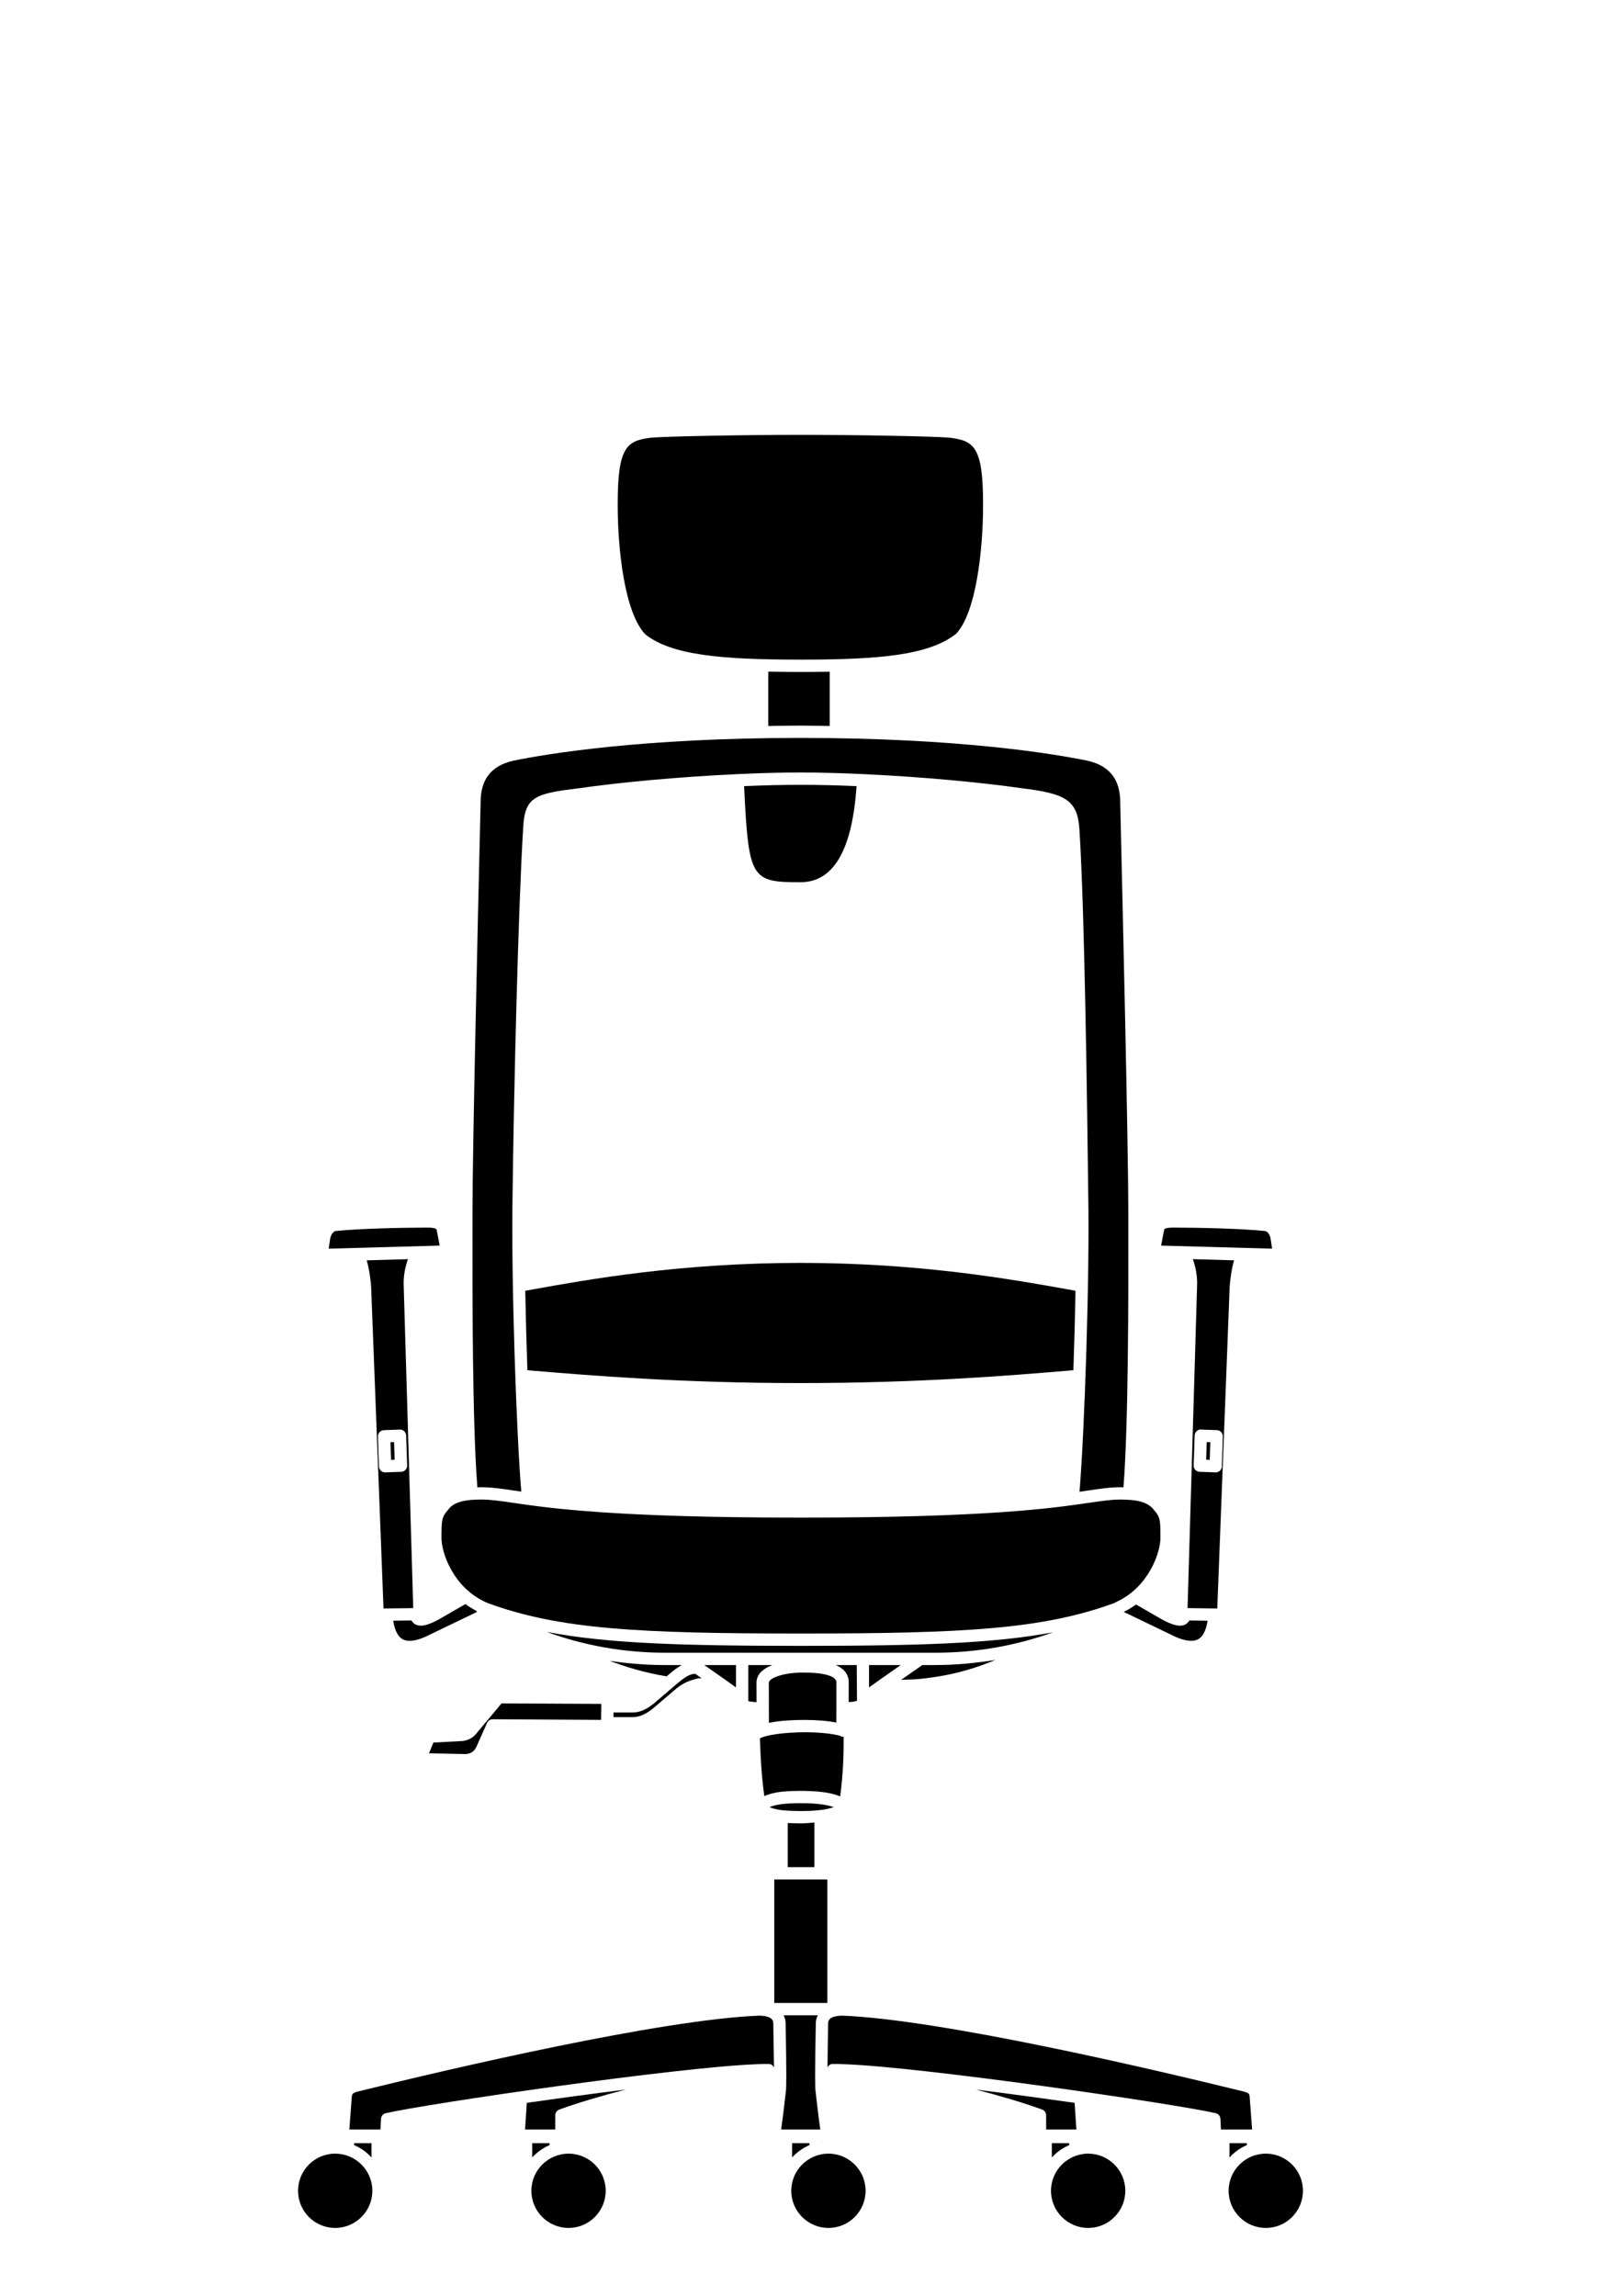
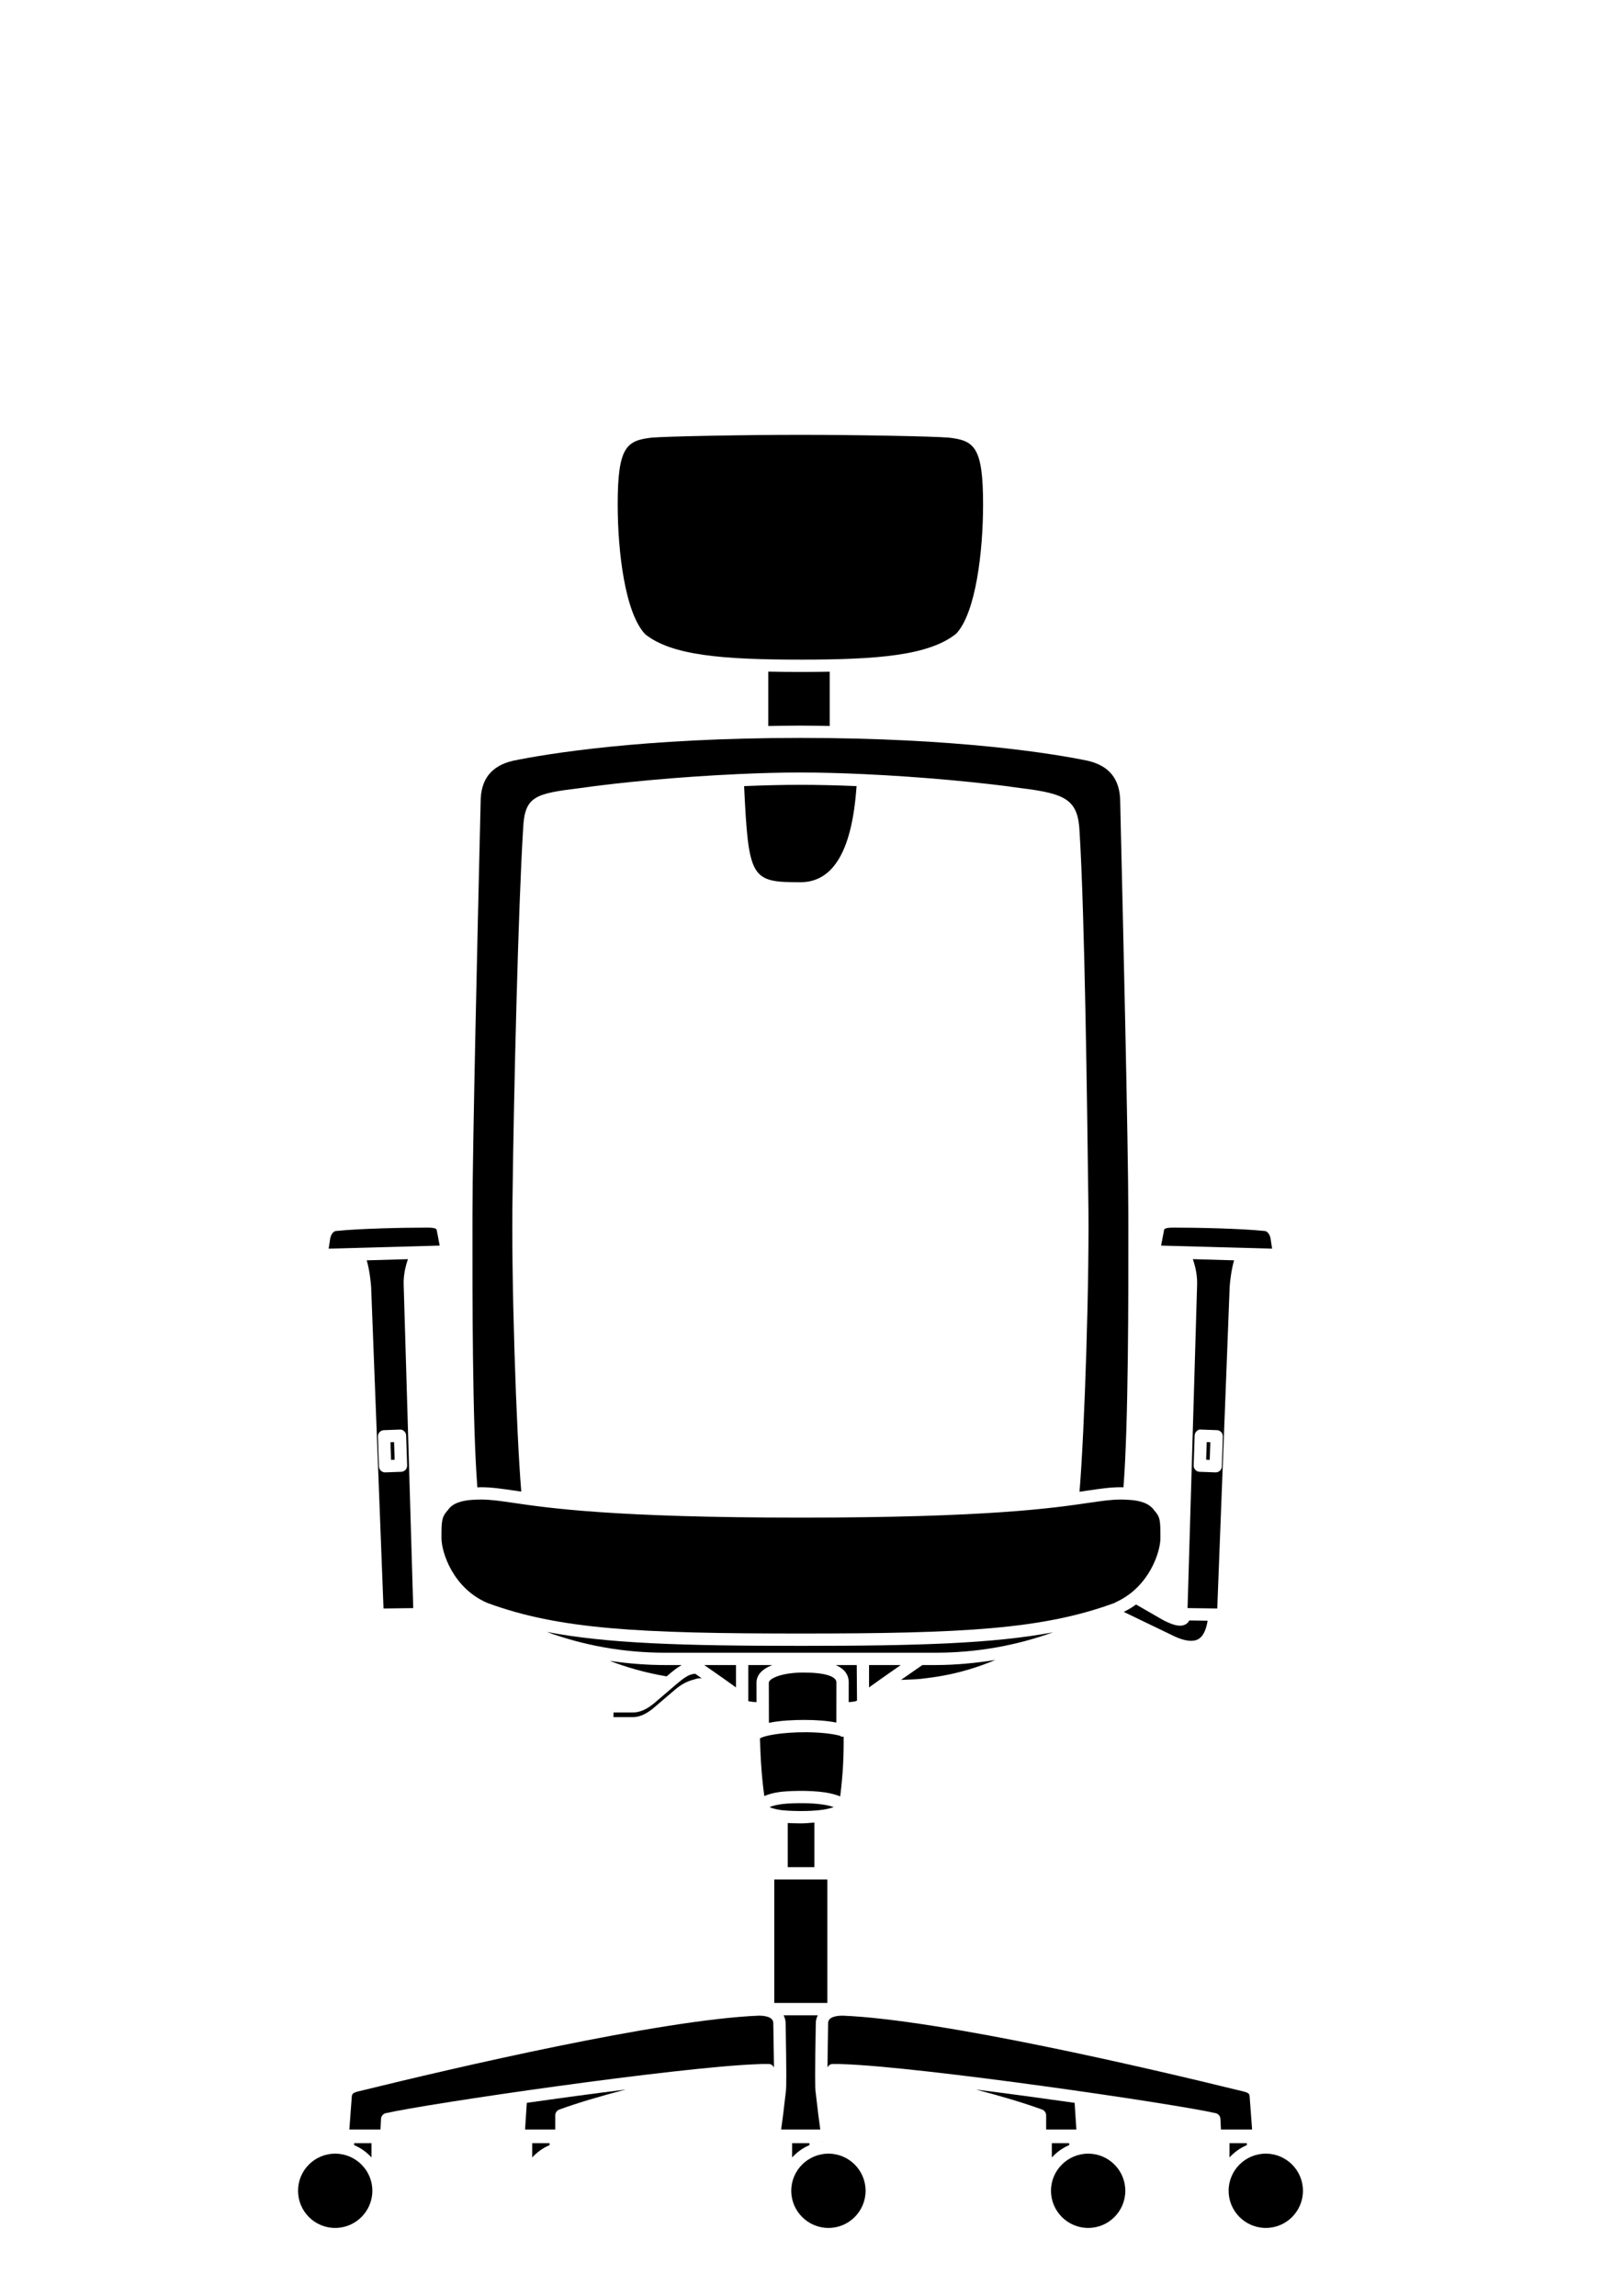
<svg xmlns="http://www.w3.org/2000/svg" id="Livello_1" viewBox="0 0 155.828 223.374">
  <defs>
    <style>.cls-1{stroke-width:0px;}</style>
  </defs>
  <path class="cls-1" d="m81.149,175.829c-.27-.098-.607-.182-1.036-.25-1.431-.216-3.41-.136-4.117-.03-.529.078-.864.18-1.096.281.232.102.571.204,1.096.283.679.088,2.657.182,4.118-.034.433-.07.769-.156,1.034-.252" />
  <path class="cls-1" d="m76.674,181.67h2.591v-4.34c-.435.03-.867.08-1.288.08-.479,0-.922-.016-1.304-.036v4.296Z" />
  <path class="cls-1" d="m89.774,162.006c-.623.433-1.352.936-2.074,1.441.647-.034,1.32-.034,1.934-.098l1.463-.194c2.318-.361,4.124-.958,5.79-1.645-1.899.297-3.839.495-5.865.495h-1.248Z" />
  <path class="cls-1" d="m87.671,162.006h-3.086v2.176c.603-.441,1.555-1.114,3.086-2.176" />
  <path class="cls-1" d="m82.113,168.98c-.006-.002-.046-.014-.058-.018-.022.002-.034.024-.056.024h-.002c-.104,0-.182-.064-.267-.112-.501-.124-1.509-.313-3.188-.331-2.427-.012-4.176.325-4.578.605.072,2.326.206,4.033.429,5.604.379-.168.842-.299,1.427-.387.727-.108,2.851-.212,4.476.03.613.098,1.094.226,1.481.391.286-2.268.351-4.007.336-5.805" />
  <path class="cls-1" d="m83.414,165.463l-.026-3.456h-2.04c.715.311,1.26.823,1.26,1.689l-.004,1.915c.569-.03.756-.1.811-.148" />
  <path class="cls-1" d="m71.635,162.006h-3.089c1.531,1.062,2.484,1.735,3.089,2.176v-2.176Z" />
  <path class="cls-1" d="m63.59,166.202l2.134-1.821c.589-.501,1.13-.765,1.653-.92.018.002.03-.014.044-.012h.008c.223-.062.453-.158.671-.158h.194c-.212-.148-.421-.291-.629-.439-.563.036-.988.303-1.861,1.044l-2.134,1.825c-.747.615-1.409.9-2.094.9h-1.863l-.006.453h1.869c.643,0,1.302-.283,2.014-.872" />
  <path class="cls-1" d="m75.175,162.006h-2.342v3.506c.032.01.222.072.802.102l-.004-1.887c0-.825.641-1.376,1.543-1.721" />
  <path class="cls-1" d="m81.409,163.697c0-.613-1.176-.962-3.226-.962-2.076,0-3.352.577-3.352.992l.008,3.901c1.114-.23,2.455-.283,3.468-.283,1.188,0,2.276.092,3.094.256l.004-1.364c-.002-.002-.006-.006-.006-.01s.004-.006.006-.012l.004-2.517Z" />
  <path class="cls-1" d="m123.672,120.523c-.04-.234-.21-.707-.569-.751-2.338-.242-6.598-.329-8.886-.329-.882,0-.904.162-.916.242l-.29,1.509,10.804.297-.144-.968Z" />
  <path class="cls-1" d="m74.775,65.347v5.292c1.036-.014,2.03-.04,3.128-.04,1,0,1.903.024,2.853.036v-5.28c-.906.016-1.855.024-2.853.024-1.104,0-2.138-.012-3.128-.032" />
  <path class="cls-1" d="m77.904,64.18c7.598,0,12.515-.411,15.158-2.517,1.921-2.024,2.623-8.051,2.623-12.579,0-5.616-.862-6.217-3.326-6.504-1.577-.13-9.018-.27-14.456-.27s-12.879.14-14.476.271c-2.446.285-3.306.886-3.306,6.502,0,4.53.701,10.555,2.683,12.633,2.581,2.052,7.499,2.463,15.099,2.463" />
  <path class="cls-1" d="m114.85,158.174c-.433,0-.986-.194-1.727-.591l-2.549-1.469c-.363.268-.764.505-1.198.719l5.017,2.418c.996.441,1.759.517,2.26.222.525-.311.771-1.06.886-1.781l-1.779-.026c-.104.178-.228.299-.325.357-.17.102-.363.152-.585.152" />
  <path class="cls-1" d="m65.028,162.983c.477-.405.892-.741,1.325-.976h-1.569c-1.873,0-3.679-.152-5.444-.409,1.647.621,3.444,1.16,5.544,1.509l.144-.124Z" />
  <path class="cls-1" d="m119.684,125.212c.03-.479.16-1.665.429-2.585l-4.015-.116c.253.701.455,1.621.417,2.525l-.928,31.427,2.891.04,1.206-31.291Zm-1.381,18.047l-1.545-.056c-.329-.012-.589-.287-.577-.619l.096-2.913c.004-.158.072-.307.19-.417.116-.11.265-.196.431-.16l1.545.056c.331.012.589.289.577.619l-.096,2.913c-.004.158-.074.307-.19.415-.112.106-.258.164-.409.164-.006,0-.014,0-.022-.002" />
  <path class="cls-1" d="m77.96,160.137c-11.597,0-18.892-.228-24.757-1.358,3.569,1.298,7.418,2.028,11.583,2.028h26.236c4.118,0,7.934-.717,11.475-1.988-5.837,1.096-13.092,1.318-24.537,1.318" />
  <path class="cls-1" d="m46.811,144.704c1.038,0,1.984.14,3.294.333.2.03.411.06.633.092-.489-5.73-1.002-21.163-.848-28.977.124-9.984.551-27.901,1.03-35.573.15-3.114,1.176-3.36,5.506-3.895,3.805-.549,9.65-1.102,15.328-1.362.006-.002.01-.008.016-.01.006,0,.01.006.016.008,2.1-.098,4.178-.158,6.119-.158,1.948,0,4.037.062,6.147.158.008.002.014-.006.022-.006.004.002.008.008.014.008,5.668.261,11.501.815,15.31,1.365,4.332.533,5.53,1.118,5.676,4.206.507,8.113.744,27.139.846,35.262.154,7.81-.363,23.266-.851,28.991.264-.04.513-.074.745-.11,1.31-.194,2.258-.333,3.296-.333.076,0,.16.01.238.01.491-6.213.481-18.936.475-25.156l-.002-1.551c0-6.464-.555-30.017-.739-37.757l-.05-2.196c-.002-2.228-1.042-3.545-3.178-4.037-3.242-.665-12.485-2.218-27.949-2.218s-24.707,1.553-27.965,2.22c-2.122.489-3.16,1.807-3.16,4.021l-.064,2.721c-.2,8.455-.729,30.914-.729,37.246l-.002,1.551c-.006,6.223-.014,18.95.477,25.16.116-.002.238-.014.349-.014" />
  <path class="cls-1" d="m47.462,155.972c6.943,2.553,14.681,2.965,30.498,2.965,15.807,0,23.543-.411,30.51-2.971.082-.052.174-.086.256-.14.004-.002.01,0,.014-.002,3.12-1.481,4.206-4.821,4.206-6.167,0-1.741-.016-2.05-.601-2.699-.513-.735-1.45-.96-2.426-1.026-.008,0-.014.008-.022.008-.018,0-.036-.002-.054-.004-.006,0-.008-.008-.016-.008-.24-.014-.481-.026-.721-.026-.948,0-1.813.128-3.118.317-3.416.503-9.774,1.441-28.029,1.441-18.257,0-24.613-.938-28.029-1.441-1.308-.19-2.17-.317-3.12-.317-.278,0-.559.01-.839.03-.004,0-.006.004-.01.004-.004.002-.008-.004-.014-.004-.954.068-1.861.291-2.33.966-.631.709-.647,1.018-.647,2.759,0,1.383,1.13,4.897,4.49,6.314" />
  <path class="cls-1" d="m83.327,77.029l.046-.541c-1.879-.08-3.729-.126-5.468-.126-1.743,0-3.599.046-5.48.126.433,9.06.689,9.351,5.48,9.351q4.693,0,5.422-8.81" />
-   <path class="cls-1" d="m51.124,125.59c.048,2.543.122,5.191.207,7.73l.663.056c5.342.445,14.286,1.194,25.911,1.194,11.623,0,20.569-.749,25.913-1.196l.657-.054c.088-2.539.16-5.187.207-7.73l-.657-.12c-5.388-.97-14.412-2.593-26.12-2.593-11.713,0-20.734,1.623-26.12,2.593l-.661.12Z" />
  <polygon class="cls-1" points="117.396 142.027 117.745 142.041 117.803 140.324 117.452 140.314 117.396 142.027" />
  <path class="cls-1" d="m104.765,207.198l-.17-2.597c-3.126-.445-6.438-.894-9.605-1.292,2.42.629,4.704,1.31,6.442,1.946.234.088.391.313.391.565v1.377h2.941Z" />
  <path class="cls-1" d="m80.636,209.545c-1.996,0-3.622,1.621-3.622,3.611,0,1.996,1.625,3.617,3.622,3.617,1.992,0,3.613-1.621,3.613-3.617,0-1.99-1.621-3.611-3.613-3.611" />
  <path class="cls-1" d="m78.788,208.716v-.19h-1.691v1.389c.471-.511,1.04-.928,1.691-1.2" />
  <path class="cls-1" d="m104.067,208.716v-.19h-1.691v1.391c.471-.513,1.04-.93,1.691-1.202" />
  <path class="cls-1" d="m79.84,207.198l-.19-1.431c-.002-.004,0-.006,0-.01h-.002l-.278-2.346h.004c-.042-.345-.064-1.533.03-6.586,0-.244.072-.497.19-.743h-3.322c.12.248.194.505.194.755.094,5.043.072,6.229.03,6.574h.004l-.277,2.346h-.002c0,.004.002.006,0,.01l-.19,1.431h3.809Z" />
  <path class="cls-1" d="m121.625,203.94c-.04-.248-.052-.335-1.054-.555-8.556-2.1-29.017-6.895-38.616-7.269v.006c-.405,0-1.35.07-1.35.713-.026,1.27-.052,2.975-.062,4.316.102-.186.267-.329.487-.331.062-.002.156.002.22.002v-.002c.24-.006.529.002.843.018,7.6.26,32.022,3.813,36.23,4.769.261.058.451.285.463.553l.052,1.038h3.031l-.243-3.258Z" />
  <path class="cls-1" d="m121.358,208.716v-.19h-1.691v1.389c.471-.511,1.04-.928,1.691-1.2" />
  <path class="cls-1" d="m123.206,209.545c-1.999,0-3.622,1.621-3.622,3.611,0,1.996,1.623,3.617,3.622,3.617,1.992,0,3.613-1.621,3.613-3.617,0-1.99-1.621-3.611-3.613-3.611" />
  <path class="cls-1" d="m80.129,208.397h-.142v.014c.046-.006.094-.008.142-.014" />
  <path class="cls-1" d="m105.917,209.545c-1.999,0-3.622,1.621-3.622,3.611,0,1.996,1.623,3.617,3.622,3.617,1.99,0,3.611-1.621,3.611-3.617,0-1.99-1.621-3.611-3.611-3.611" />
  <path class="cls-1" d="m53.493,208.527h-1.691v1.387c.471-.511,1.04-.928,1.691-1.198v-.19Z" />
  <path class="cls-1" d="m42.511,119.71c-.016-.108-.04-.267-.92-.267-2.29,0-6.548.088-8.896.329-.347.046-.521.517-.561.761l-.144.96,10.806-.299-.285-1.483Z" />
  <path class="cls-1" d="m32.621,209.545c-1.992,0-3.612,1.621-3.612,3.611,0,1.996,1.619,3.617,3.612,3.617,1.996,0,3.621-1.621,3.621-3.617,0-1.99-1.625-3.611-3.621-3.611" />
-   <path class="cls-1" d="m41.43,159.242l5.003-2.41c0-.002-.002-.002-.004-.002-.036-.024-.038-.068-.066-.098-.379-.202-.737-.417-1.062-.661l-2.599,1.501c-.755.405-1.312.601-1.745.601-.224,0-.413-.052-.583-.152-.1-.06-.224-.18-.325-.357l-1.779.026c.116.721.359,1.467.884,1.781.501.301,1.27.22,2.276-.23" />
-   <path class="cls-1" d="m46.41,169.873l.994-2.236c.094-.218.309-.357.545-.357h.004l10.549.06.026-1.557-9.72-.046c-.22.281-.561.687-1.072,1.292-.575.679-1.158,1.369-1.278,1.527-.006.014-.016.026-.026.036-.331.445-.795.715-1.38.803l-2.869.152-.429,1.046,3.563.072c.655-.032.917-.399,1.092-.791" />
  <path class="cls-1" d="m36.16,208.527h-1.691v.19c.651.27,1.222.687,1.691,1.2v-1.389Z" />
-   <path class="cls-1" d="m55.341,209.545c-1.996,0-3.622,1.621-3.622,3.611,0,1.996,1.625,3.617,3.622,3.617,1.994,0,3.613-1.621,3.613-3.617,0-1.99-1.619-3.611-3.613-3.611" />
  <rect class="cls-1" x="75.362" y="182.868" width="5.161" height="12.014" />
  <path class="cls-1" d="m73.916,196.122v-.006c-9.615.377-30.061,5.169-38.6,7.265-1.016.224-1.03.311-1.074.603l-.24,3.214h3.03l.052-1.038c.014-.267.204-.495.465-.553,4.182-.952,28.372-4.474,36.092-4.763.283-.018.539-.028.765-.028.048,0,.092.002.134.004.014,0,.034-.002.046-.002.09,0,.174,0,.253.002.226.002.395.152.495.341-.018-1.324-.044-3.042-.068-4.314,0-.655-.944-.725-1.351-.725" />
  <path class="cls-1" d="m51.106,207.198h2.938v-1.377c0-.252.158-.477.391-.565,1.745-.639,4.04-1.32,6.474-1.95-3.176.397-6.498.848-9.634,1.296l-.17,2.597Z" />
  <rect class="cls-1" x="38.033" y="140.319" width=".35" height="1.716" transform="translate(-4.73 1.366) rotate(-1.929)" />
  <path class="cls-1" d="m39.291,125.03c-.036-.9.165-1.819.417-2.517l-4.015.114c.269.918.399,2.1.429,2.571l1.206,31.305,2.893-.038-.93-31.435Zm-.24,18.173l-1.545.056c-.008.002-.016.002-.022.002-.152,0-.298-.058-.409-.162-.116-.108-.185-.26-.19-.417l-.098-2.913c-.012-.329.245-.605.577-.617l1.547-.058c.146-.026.311.052.429.16.118.11.186.26.19.417l.098,2.913c.01.331-.248.607-.577.619" />
</svg>